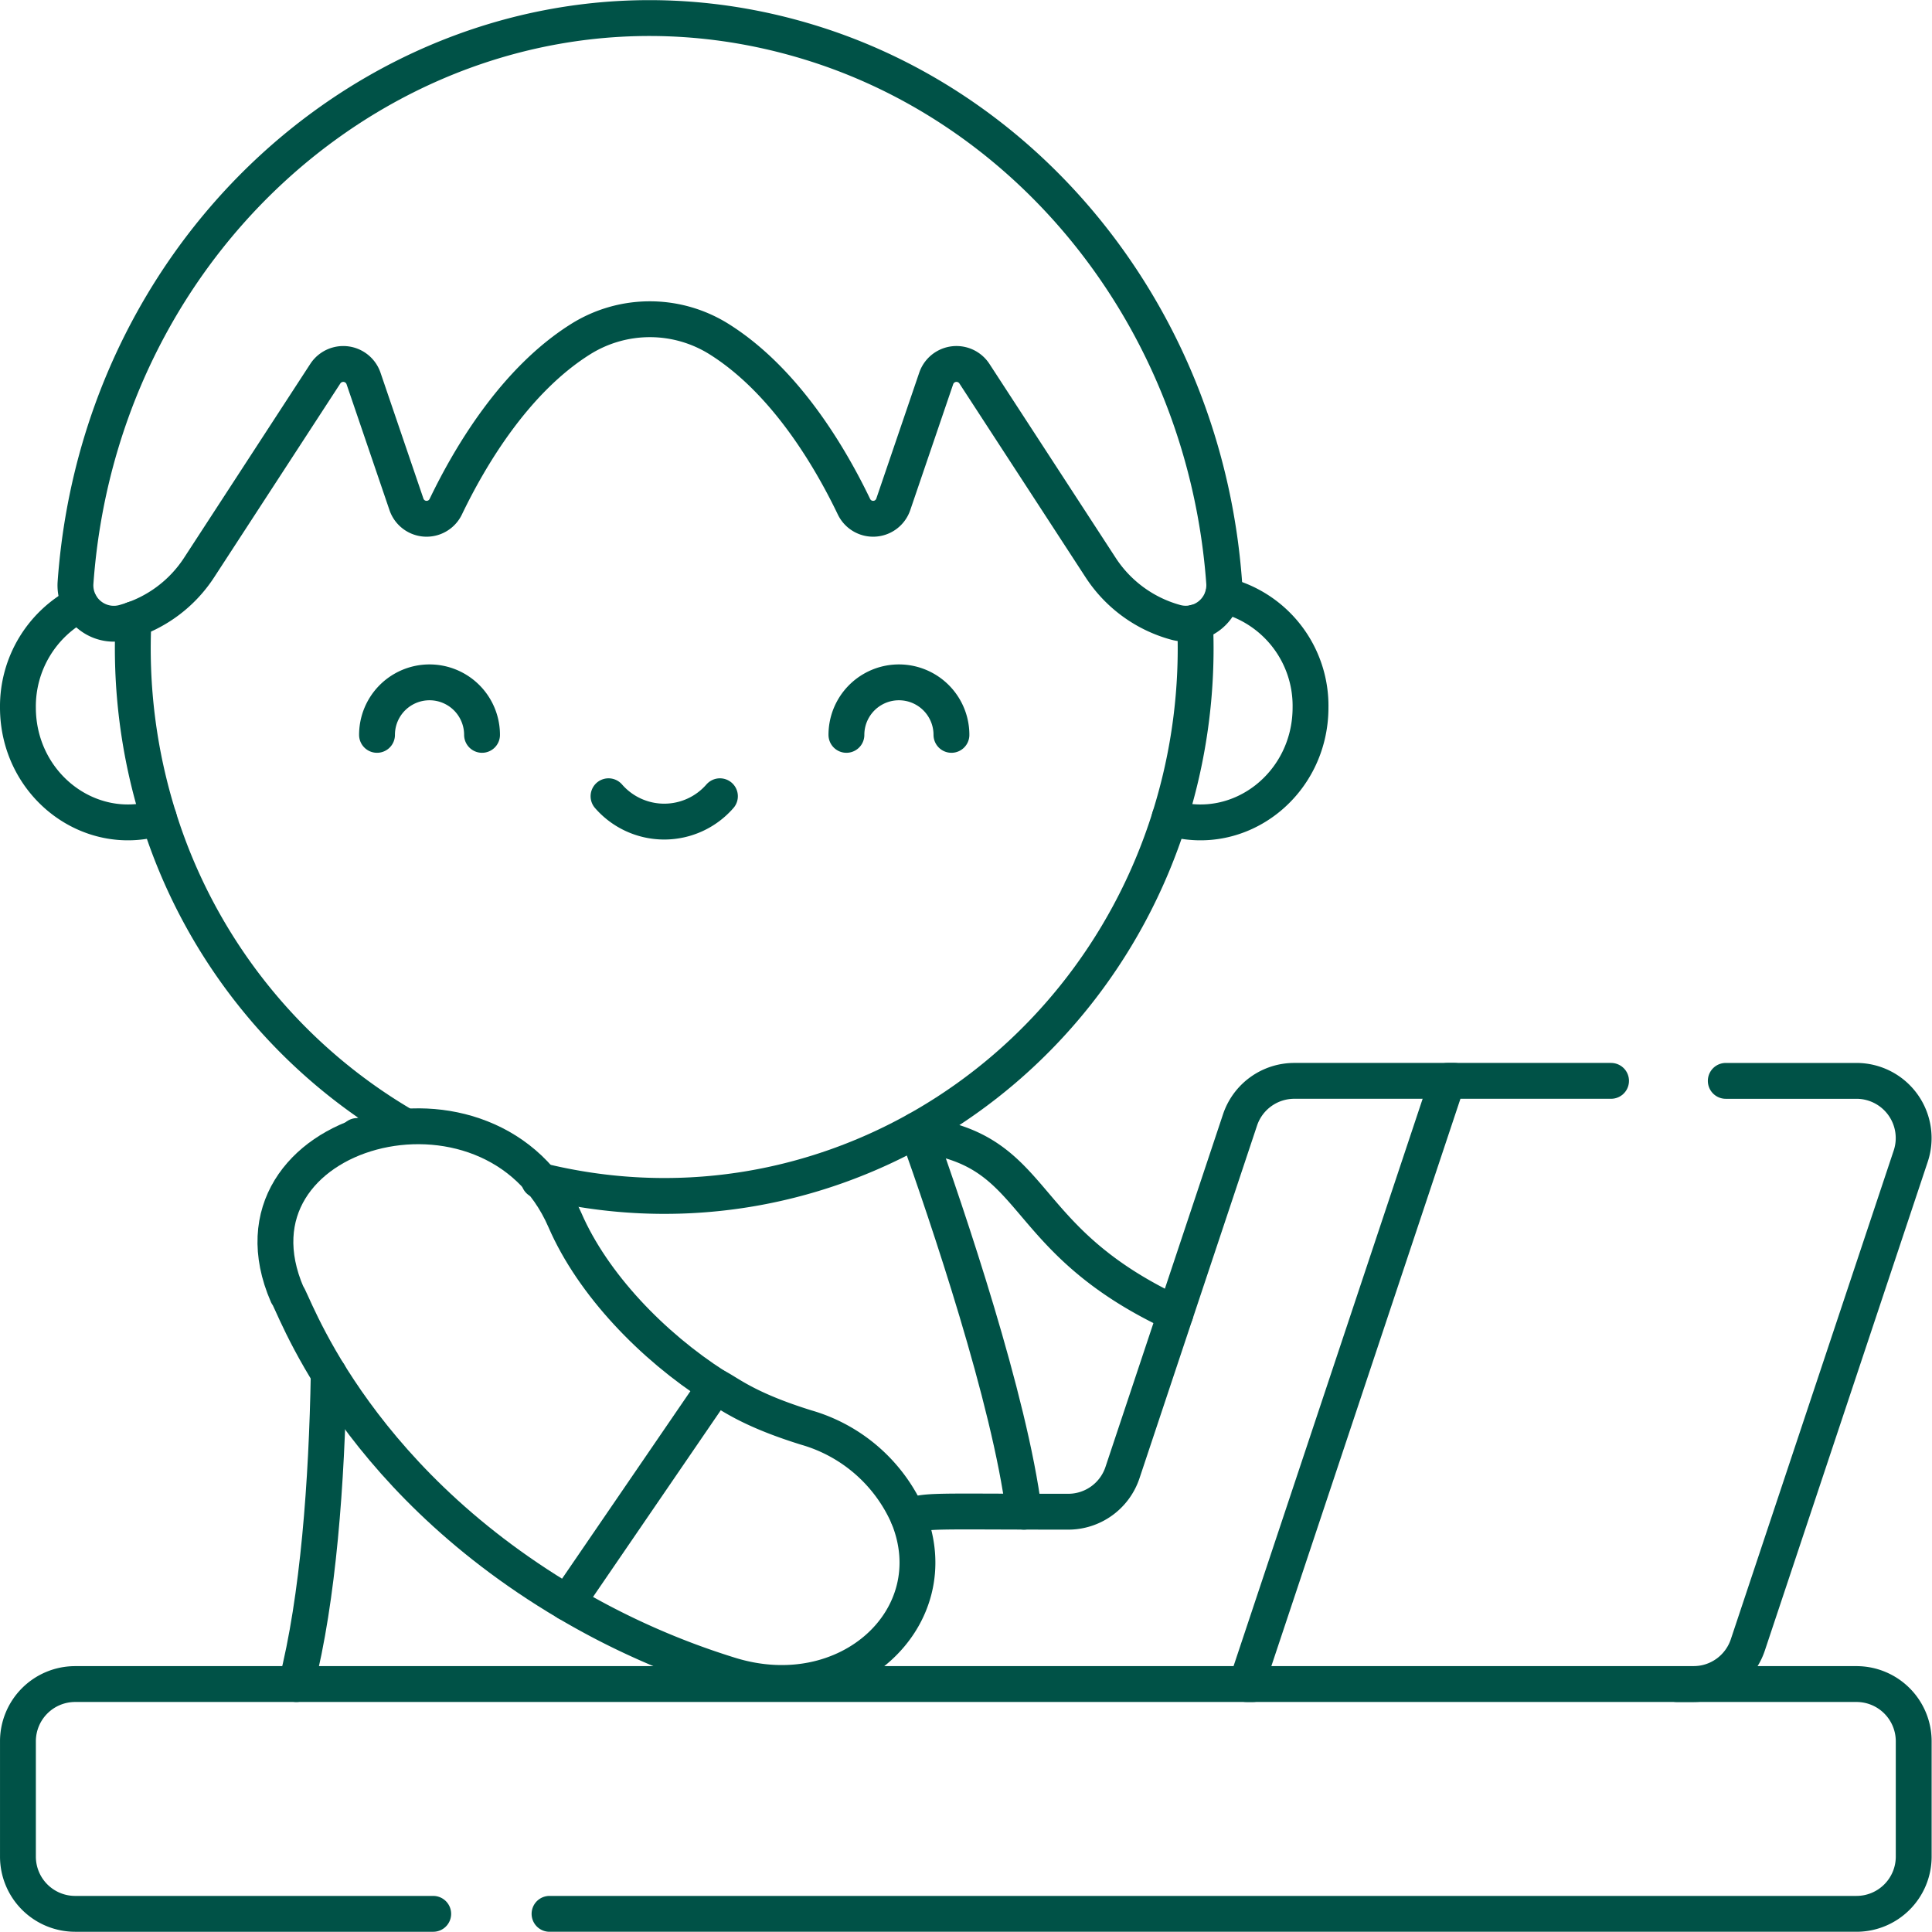
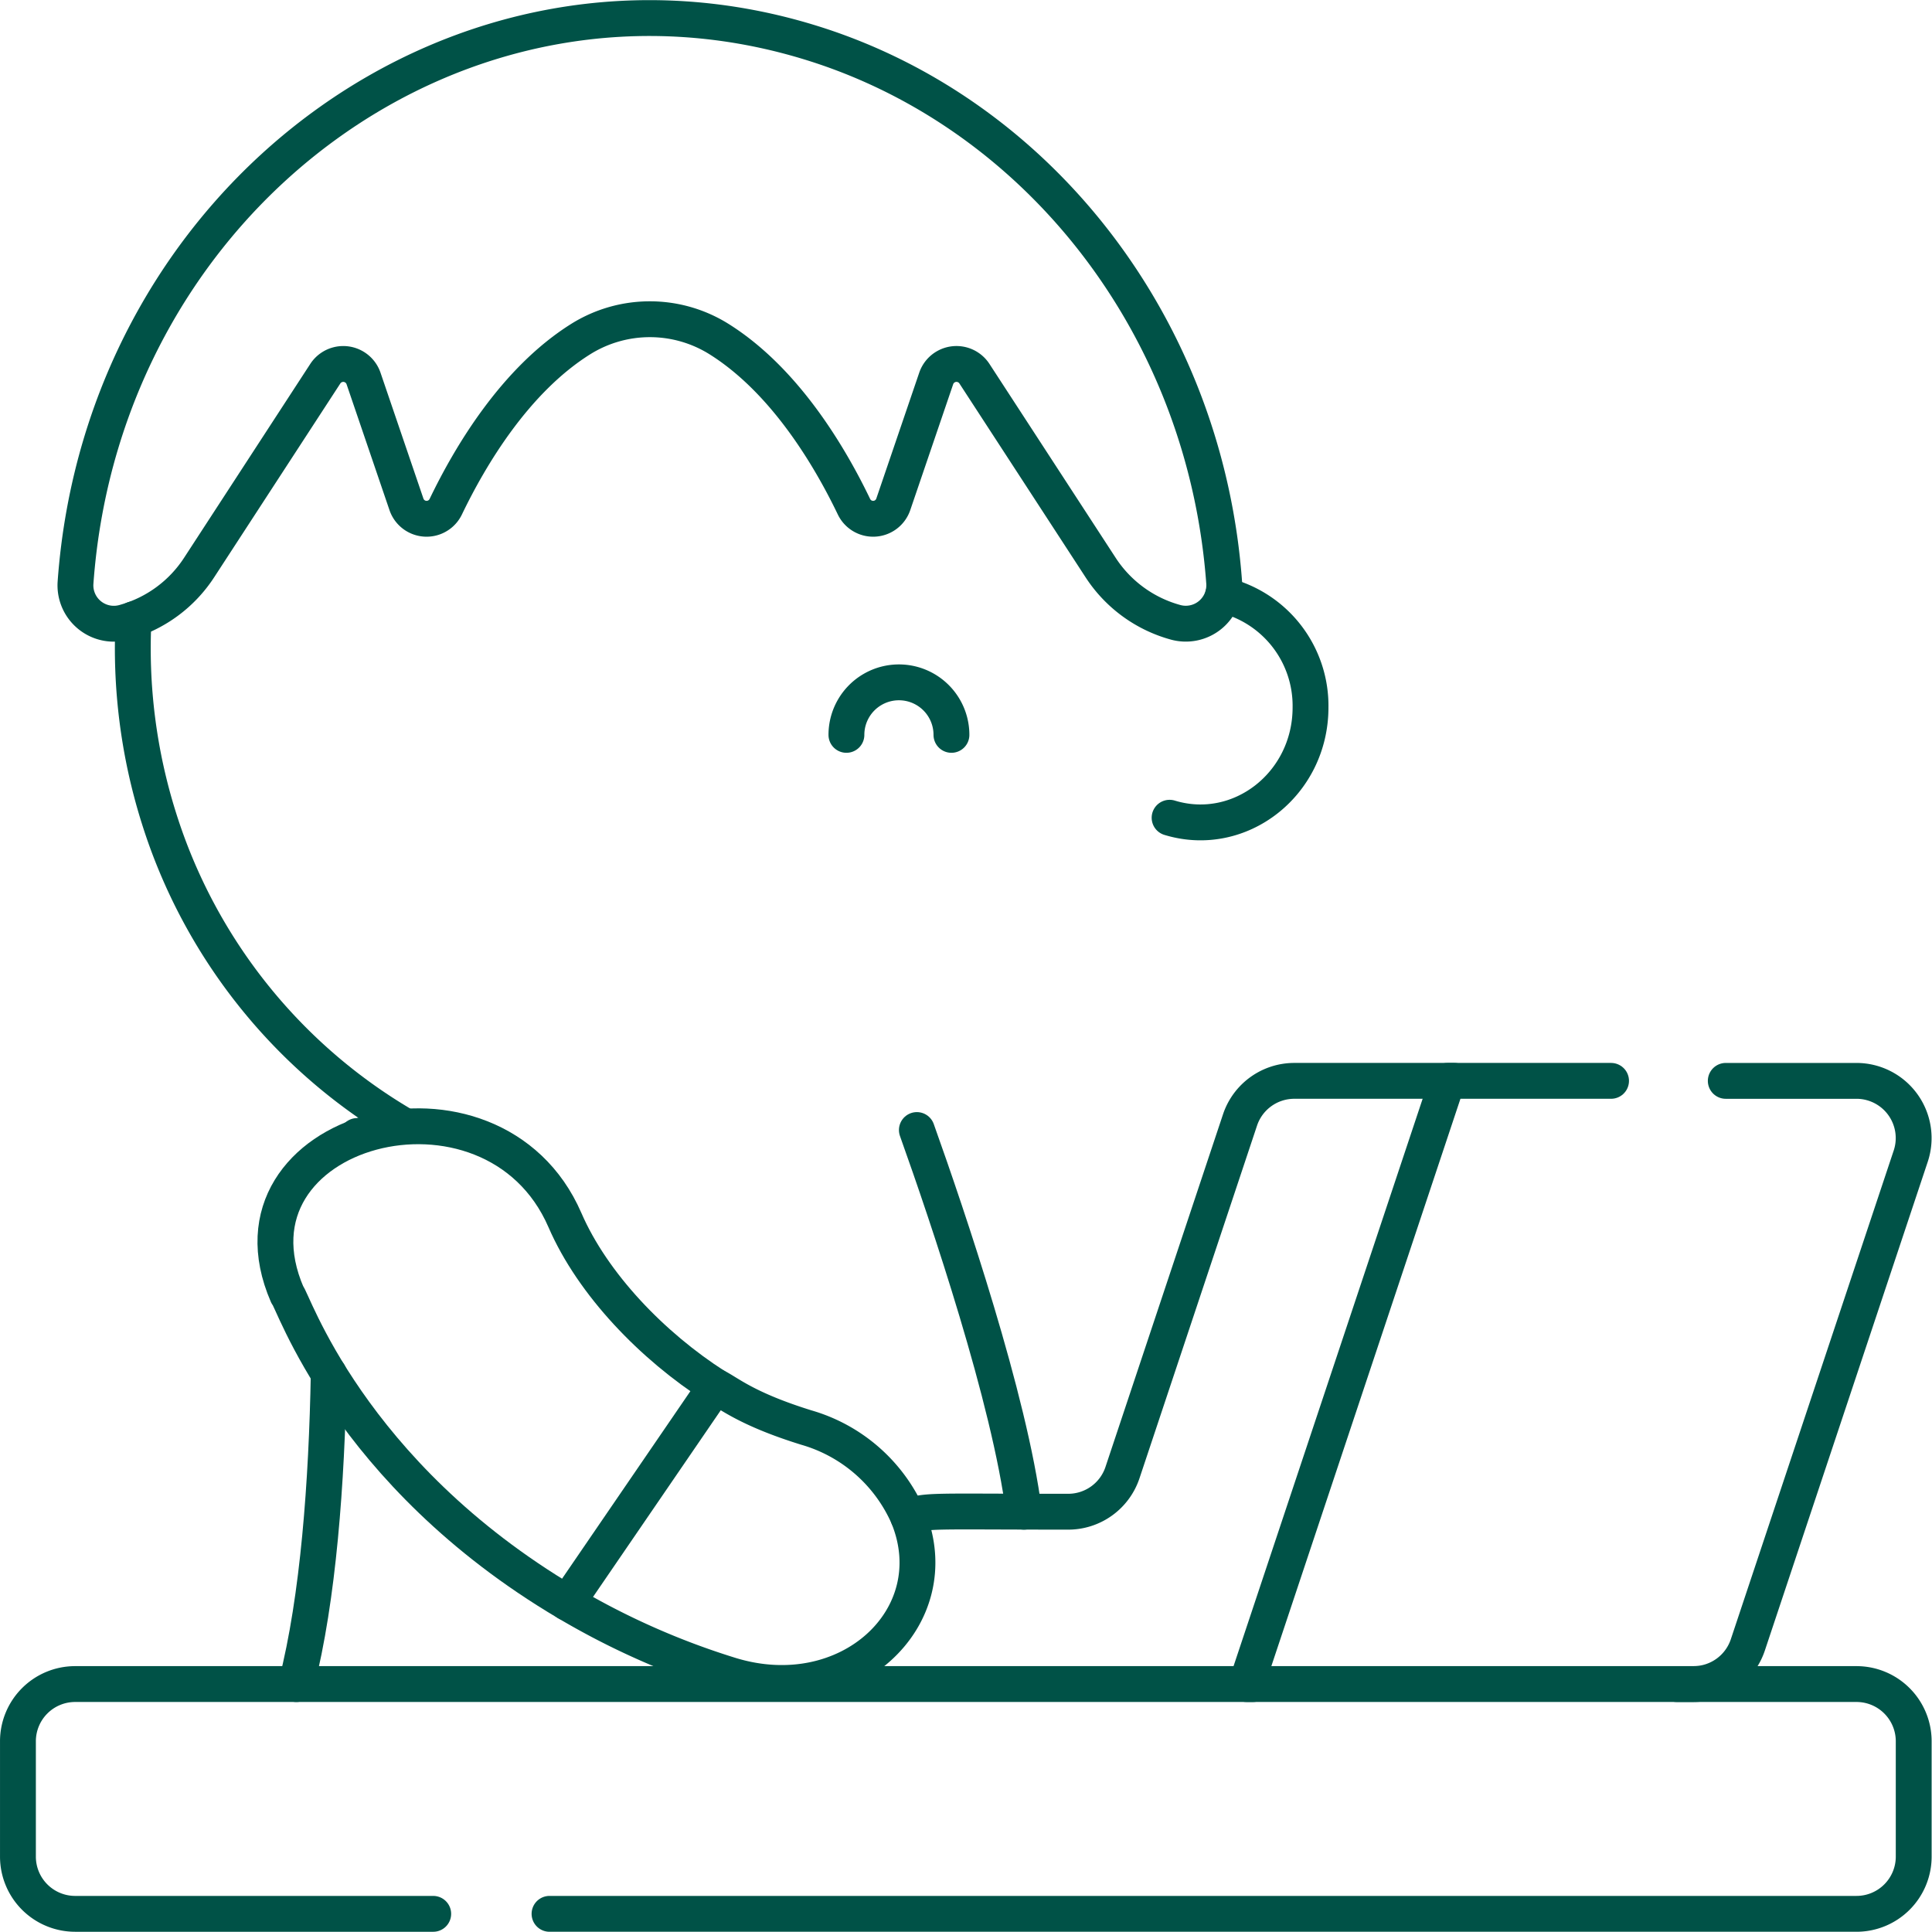
<svg xmlns="http://www.w3.org/2000/svg" width="269.44" height="269.407" viewBox="0 0 269.44 269.407">
  <g transform="translate(2.5 2.52)">
    <g transform="translate(125.549 155.715)">
-       <path d="M279.355,325.171c-22.67-10.537-18.586-22.847-35.827-24.984a.148.148,0,0,0-.048-.005" transform="translate(-243.48 -300.182)" fill="none" stroke="#005247" stroke-linecap="round" stroke-linejoin="round" stroke-miterlimit="10" stroke-width="5" />
-     </g>
+       </g>
    <line y1="0.005" transform="translate(47.313 155.906)" fill="none" stroke="#005247" stroke-linecap="round" stroke-linejoin="round" stroke-miterlimit="10" stroke-width="5" />
    <path d="M80.48,406.129c3.07-11.944,4.251-28.267,4.517-43.3" transform="translate(-41.652 -173.786)" fill="none" stroke="#005247" stroke-linecap="round" stroke-linejoin="round" stroke-miterlimit="10" stroke-width="5" />
    <path d="M258.069,352.212c-1.979-15.631-10.593-41.089-14.929-53.23" transform="translate(-117.772 -143.906)" fill="none" stroke="#005247" stroke-linecap="round" stroke-linejoin="round" stroke-miterlimit="10" stroke-width="5" />
    <path d="M317,286.092H294.712a7.978,7.978,0,0,0-7.571,5.453L270.75,340.721a7.976,7.976,0,0,1-7.571,5.459c-19.178,0-19.672-.252-22.319.7" transform="translate(-116.705 -137.874)" fill="none" stroke="#005247" stroke-linecap="round" stroke-linejoin="round" stroke-miterlimit="10" stroke-width="5" />
    <path d="M380.386,286.092H357.578L329.54,370.217h.92" transform="translate(-158.205 -137.874)" fill="none" stroke="#005247" stroke-linecap="round" stroke-linejoin="round" stroke-miterlimit="10" stroke-width="5" />
    <path d="M442.33,370.217h2.341a7.988,7.988,0,0,0,7.571-5.459l22.718-68.164a7.979,7.979,0,0,0-7.571-10.5H449.167" transform="translate(-210.987 -137.874)" fill="none" stroke="#005247" stroke-linecap="round" stroke-linejoin="round" stroke-miterlimit="10" stroke-width="5" />
    <path d="M65.418,476.255H15.484a7.981,7.981,0,0,1-7.98-7.98V452.188a7.981,7.981,0,0,1,7.98-7.98H263.911a7.981,7.981,0,0,1,7.98,7.98v16.086a7.981,7.981,0,0,1-7.98,7.98H81.641" transform="translate(-7.502 -211.867)" fill="none" stroke="#005247" stroke-linecap="round" stroke-linejoin="round" stroke-miterlimit="10" stroke-width="5" />
    <path d="M316.854,158.742a15.876,15.876,0,0,1,12.189,15.679c0,10.678-9.851,18.368-19.653,15.381" transform="translate(-148.775 -78.278)" fill="none" stroke="#005247" stroke-linecap="round" stroke-linejoin="round" stroke-miterlimit="10" stroke-width="5" />
-     <path d="M16.172,161.092A16.084,16.084,0,0,0,7.5,175.521c0,10.691,9.864,18.362,19.648,15.381" transform="translate(-7.5 -79.377)" fill="none" stroke="#005247" stroke-linecap="round" stroke-linejoin="round" stroke-miterlimit="10" stroke-width="5" />
    <path d="M37.718,165.1a78.71,78.71,0,0,0,3.506,27.628l.016.048a76.086,76.086,0,0,0,34.295,43.009" transform="translate(-21.592 -81.254)" fill="none" stroke="#005247" stroke-linecap="round" stroke-linejoin="round" stroke-miterlimit="10" stroke-width="5" />
-     <path d="M144.1,243.757c38.074,9.482,76.172-13.155,87.939-50.585.005-.005.005-.005,0-.011a78.445,78.445,0,0,0,3.549-27.219" transform="translate(-71.425 -81.647)" fill="none" stroke="#005247" stroke-linecap="round" stroke-linejoin="round" stroke-miterlimit="10" stroke-width="5" />
    <path d="M39.816,84.136,57.427,57.082a2.989,2.989,0,0,1,5.307.638l6,17.6a2.966,2.966,0,0,0,5.478.337c3.385-7.046,9.664-17.652,18.837-23.394a18.183,18.183,0,0,1,19.263,0c9.173,5.742,15.452,16.348,18.837,23.394a2.966,2.966,0,0,0,5.478-.337l6-17.6a2.988,2.988,0,0,1,5.307-.638l17.611,27.054a18.216,18.216,0,0,0,10.38,7.613,5.365,5.365,0,0,0,6.851-5.481c-2.584-35.584-25.7-65.056-56.771-75.057h0C76.525-4.7,26.391,32.483,22.576,86.327a5.357,5.357,0,0,0,7,5.381A18.213,18.213,0,0,0,39.816,84.136Z" transform="translate(-14.549 -7.502)" fill="none" stroke="#005247" stroke-linecap="round" stroke-linejoin="round" stroke-miterlimit="10" stroke-width="5" />
    <g transform="translate(50.079 92.642)">
-       <path d="M116.276,188.955a7.323,7.323,0,1,0-14.647,0" transform="translate(-101.629 -181.632)" fill="none" stroke="#005247" stroke-linecap="round" stroke-linejoin="round" stroke-miterlimit="10" stroke-width="5" />
      <path d="M224.674,188.955a7.323,7.323,0,1,1,14.647,0" transform="translate(-159.21 -181.632)" fill="none" stroke="#005247" stroke-linecap="round" stroke-linejoin="round" stroke-miterlimit="10" stroke-width="5" />
-       <path d="M162.315,211.485a10.3,10.3,0,0,0,15.536,0" transform="translate(-130.028 -195.602)" fill="none" stroke="#005247" stroke-linecap="round" stroke-linejoin="round" stroke-miterlimit="10" stroke-width="5" />
    </g>
    <path d="M172.158,366.162a.005.005,0,0,0,.005.005c1.8.873,4.208,3.118,12.7,5.751a22.2,22.2,0,0,1,14.179,12.428c5.734,14.059-8.387,27.178-24.878,22.058a106.039,106.039,0,0,1-22.659-10.05" transform="translate(-74.892 -175.344)" fill="none" stroke="#005247" stroke-linecap="round" stroke-linejoin="round" stroke-miterlimit="10" stroke-width="5" />
    <path d="M115.7,364.456l20.657-30.187c-8.76-5.6-17.1-14.229-20.983-23.189-10.083-23.26-48.8-12.843-38.717,10.416C77.343,321.9,85.071,346.344,115.7,364.456Z" transform="translate(-39.088 -143.444)" fill="none" stroke="#005247" stroke-linecap="round" stroke-linejoin="round" stroke-miterlimit="10" stroke-width="5" />
  </g>
</svg>